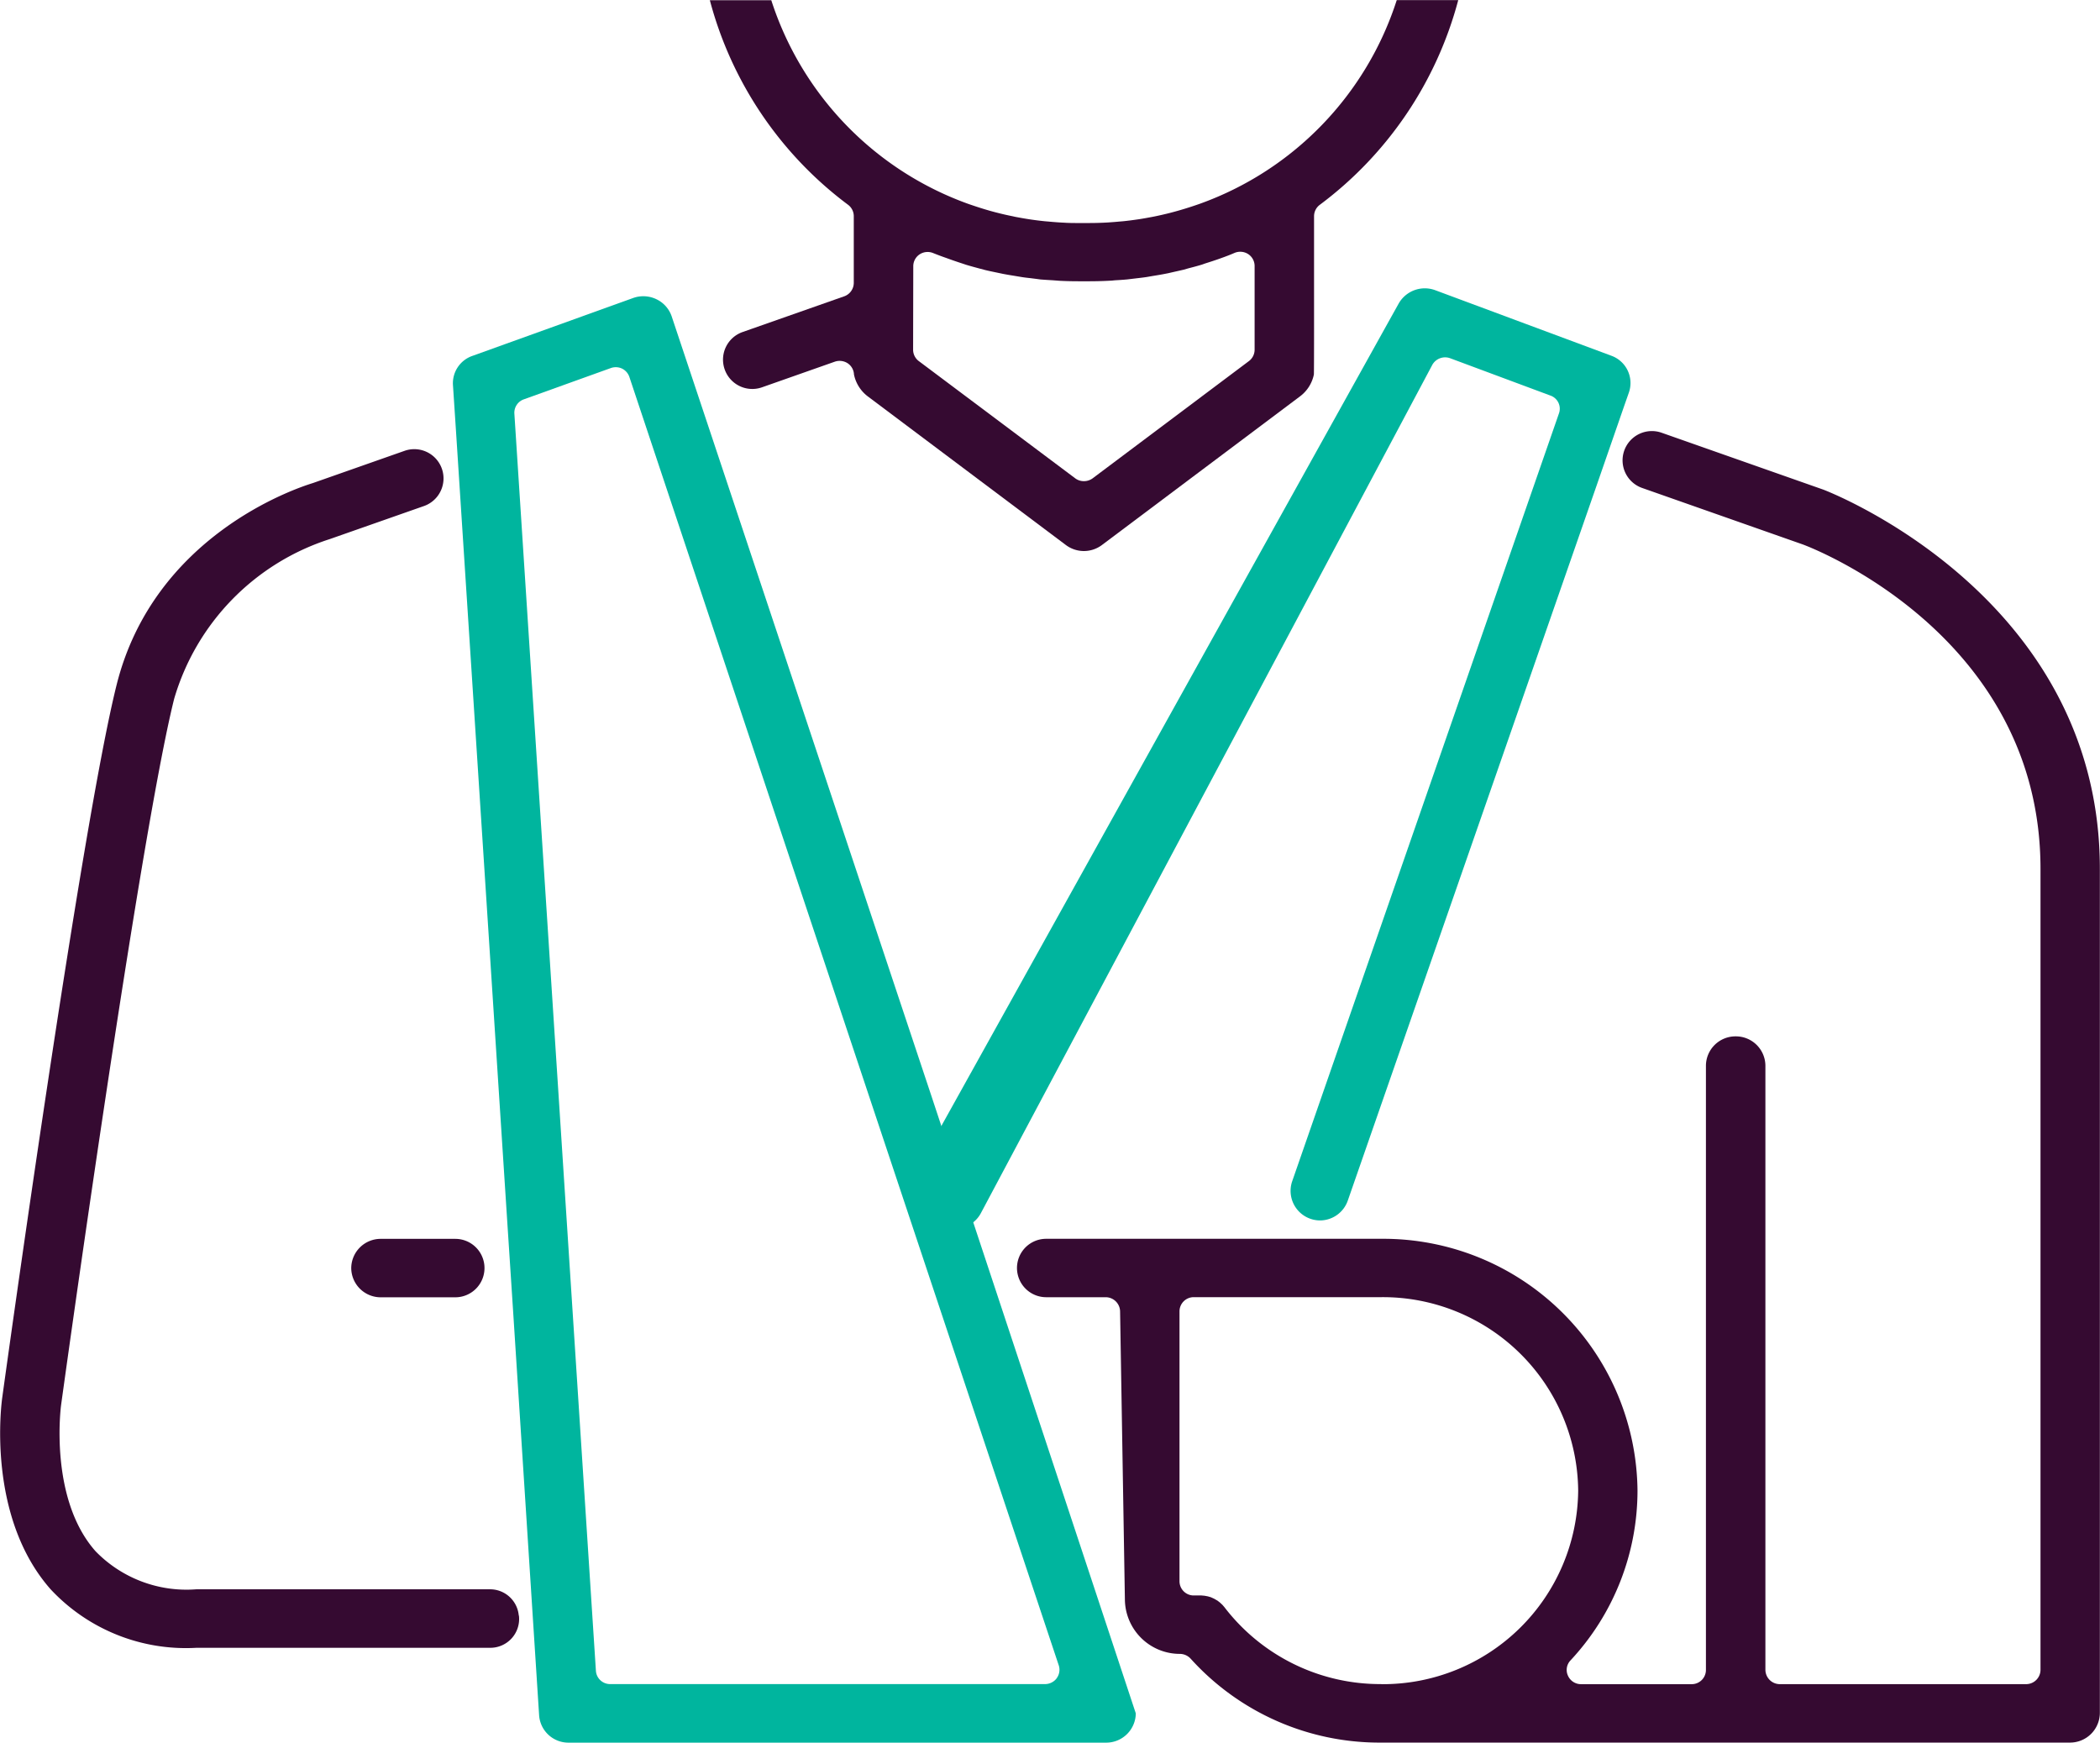
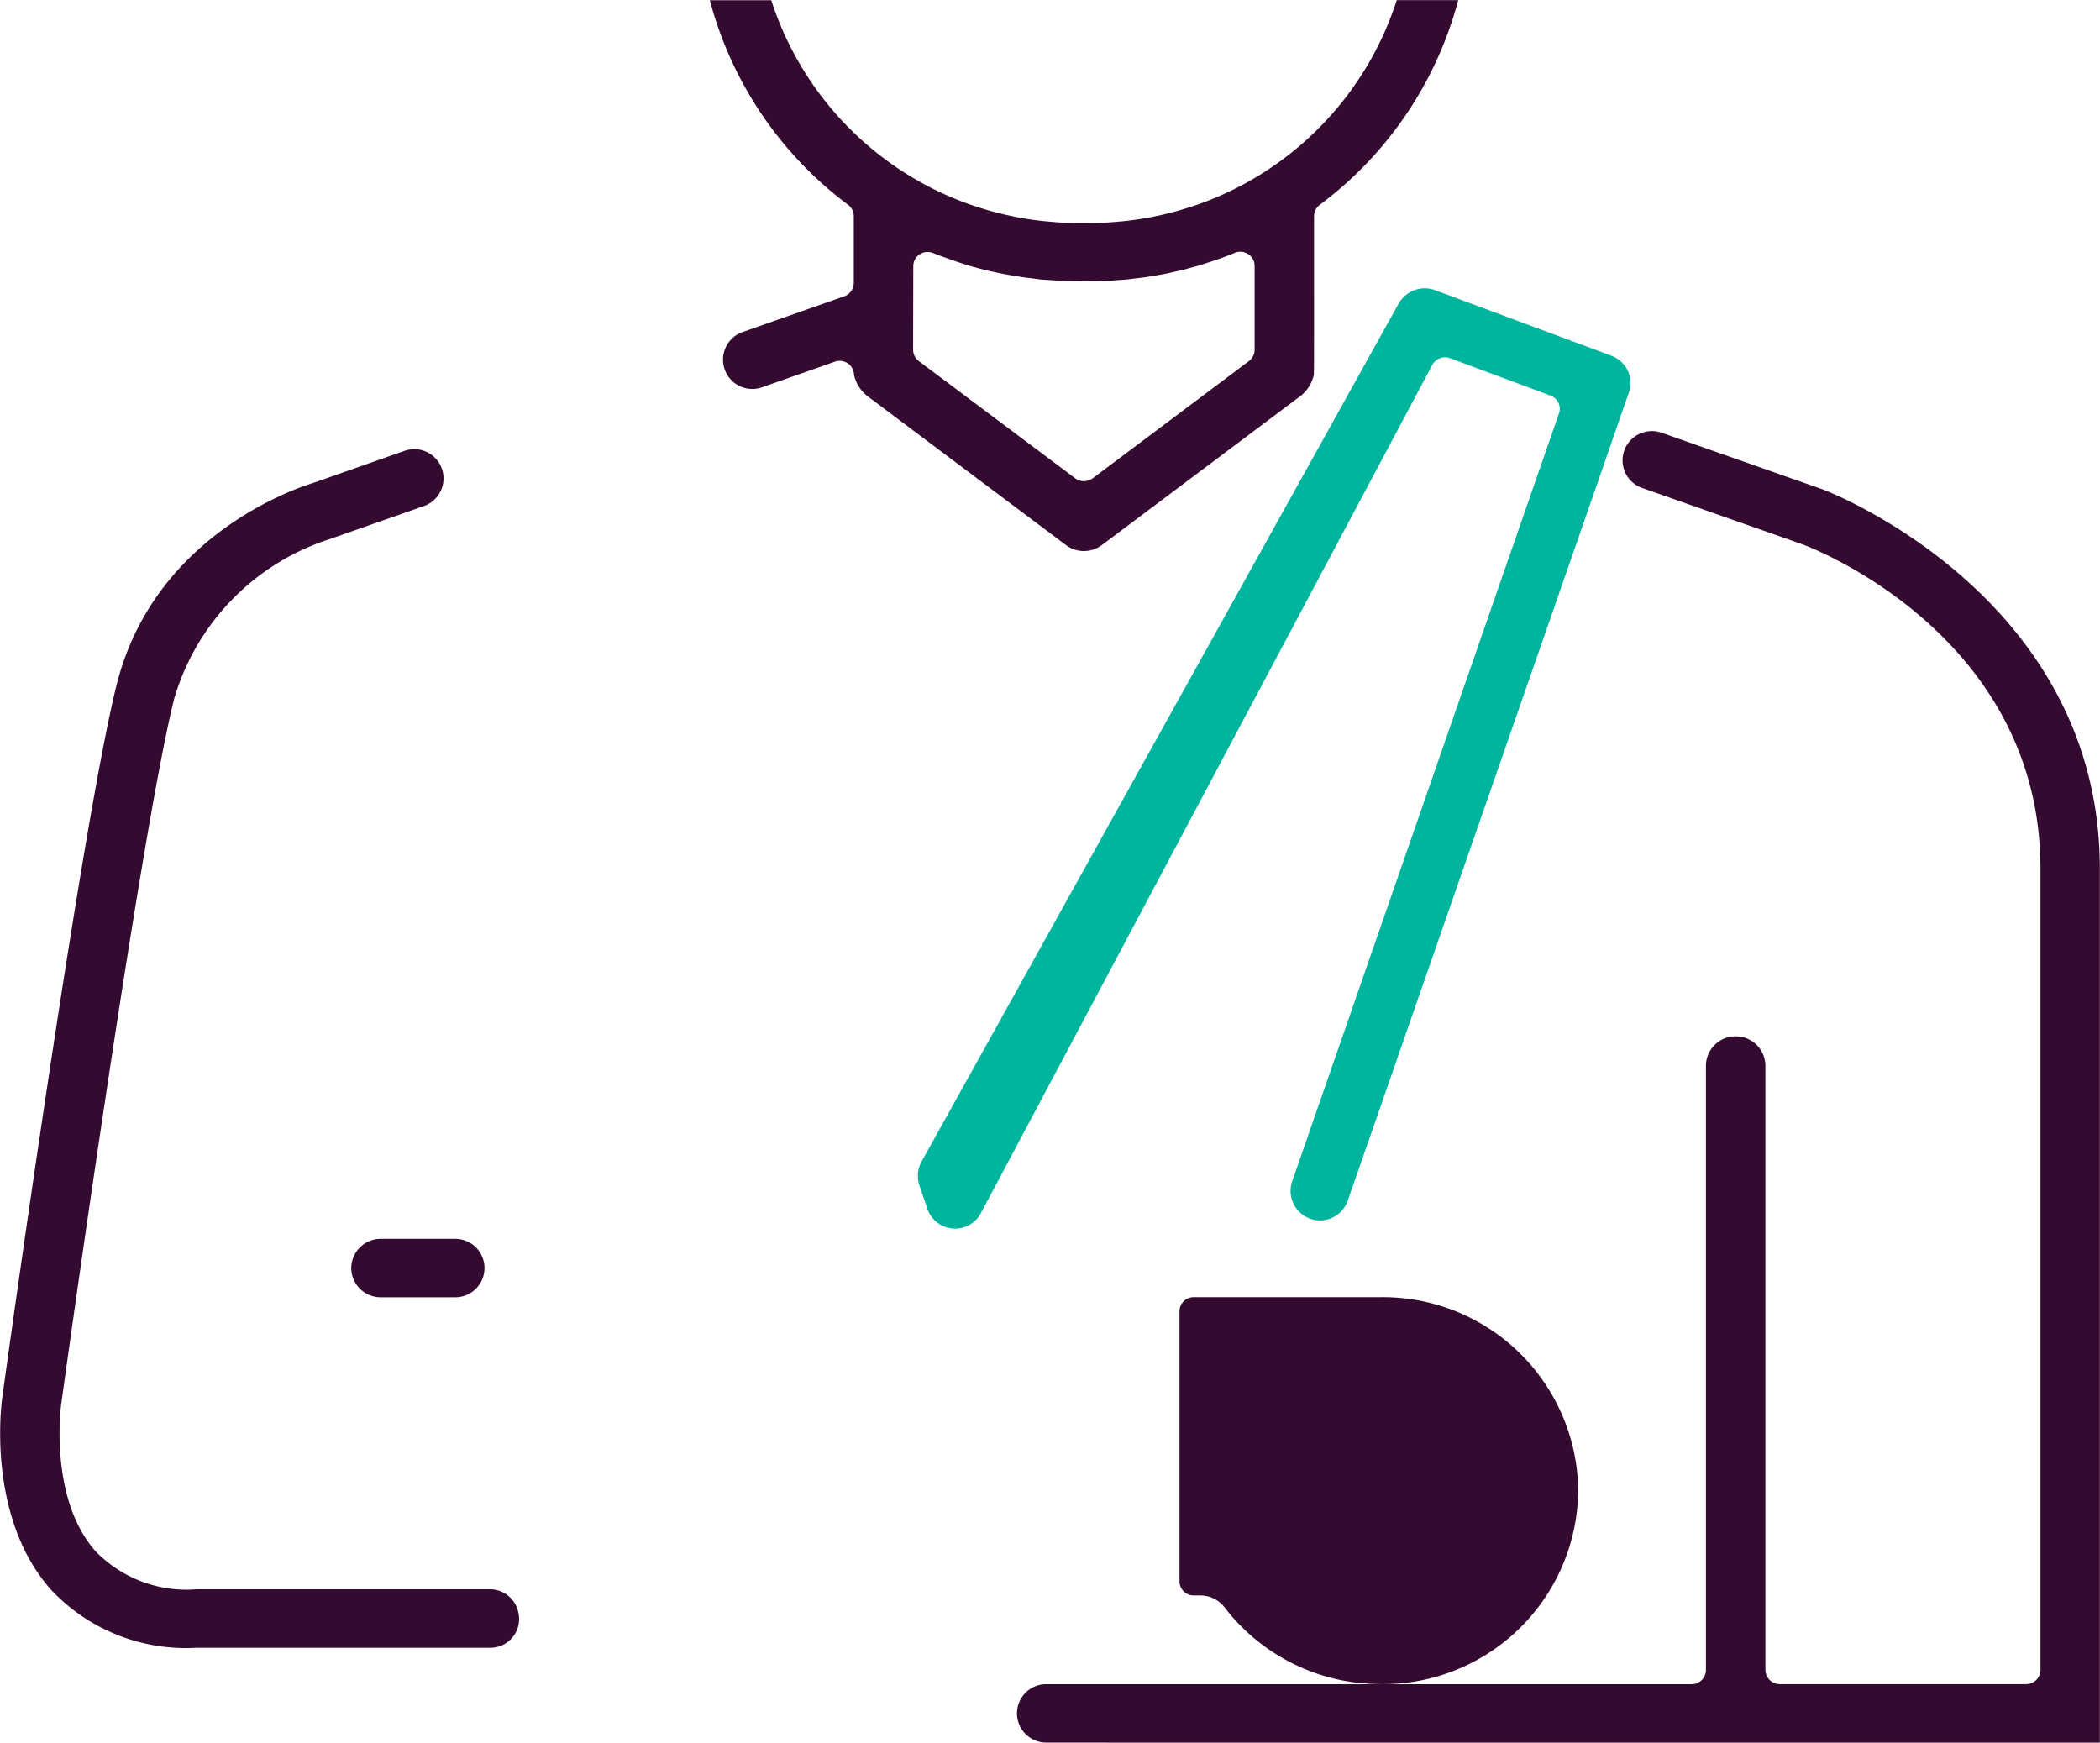
<svg xmlns="http://www.w3.org/2000/svg" width="73.839" height="61.275">
  <path d="M48.57 45.618h-6.6a.5.5 0 00-.5.5v9.489a.5.5 0 00.505.5h.267l.079-.492.031.5.113-.486v.508c.006 0 .091.028.1.028l.121.054.121.07.32-.388-.236.454.367-.346-.282.425.386-.325-.318.4a6.9 6.9 0 005.525 2.709 6.869 6.869 0 006.918-6.8 6.867 6.867 0 00-6.917-6.8zm-9.691 0h-3.077a.508.508 0 00-.409.206.484.484 0 00-.07.447l3.073 9.226a.508.508 0 00.483.342.436.436 0 00.079 0 .5.5 0 00.427-.492v-9.229a.508.508 0 00-.506-.5zm-1.652-28.381a.508.508 0 00.305.1.52.52 0 00.308-.1l5.494-4.122a.505.505 0 00.2-.4V9.769a.5.5 0 00-.225-.416.512.512 0 00-.475-.045 16.11 16.11 0 01-1.045.371l-.106.035c-.163.049-.324.091-.486.133l-.155.045c-.153.036-.3.068-.548.125l-.108.021c-.141.028-.281.051-.422.075l-.1.016-.13.023c-.139.021-.278.036-.5.062l-.172.021c-.146.014-.294.023-.445.032l-.107.01-.118.006c-.225.012-.45.017-.679.017h-.357c-.229 0-.454-.005-.683-.017l-.222-.017c-.147-.009-.3-.018-.444-.03l-.155-.021-.157-.019a6.555 6.555 0 01-.35-.045l-.138-.023-.1-.016a12.347 12.347 0 01-.428-.075l-.2-.042c-.152-.036-.3-.065-.453-.1l-.158-.042c-.162-.045-.323-.086-.484-.136l-.108-.035c-.176-.057-.352-.113-.58-.2-.155-.055-.31-.113-.465-.174a.512.512 0 00-.475.045.5.5 0 00-.223.416v2.943a.5.5 0 00.2.4zm-15.104-3.978a.505.505 0 00-.257-.294.516.516 0 00-.4-.018l-3.059 1.1a.5.5 0 00-.328.5l2.867 44.206a.5.5 0 00.506.466h15.286a.512.512 0 00.411-.206.5.5 0 00.07-.446z" fill="none" />
  <path d="M29.82 7.201a.5.5 0 01.2.4v2.342a.505.505 0 01-.336.476l-3.574 1.256a1.029 1.029 0 00-.639 1.284 1.029 1.029 0 001.323.659l2.557-.9a.52.52 0 01.445.049.5.5 0 01.231.4 1.289 1.289 0 00.5.781l6.951 5.216a1.056 1.056 0 001.267 0l6.953-5.218a1.281 1.281 0 00.5-.779c.009-.164.006-3.007.006-3.22V7.603a.5.5 0 01.2-.4 13.2 13.2 0 004.87-7.2h-2.162a11.272 11.272 0 01-6.921 7.161c-.357.126-.709.234-1.068.326-.167.042-.332.08-.5.115l-.106.021c-.151.028-.3.056-.454.08-.238.035-.408.057-.582.074l-.12.01c-.134.013-.268.023-.4.032l-.148.008c-.174.008-.345.012-.52.012h-.359c-.174 0-.348 0-.52-.012l-.15-.008c-.134-.009-.27-.019-.4-.032l-.12-.01q-.257-.026-.515-.064c-.221-.033-.372-.062-.519-.089l-.118-.026a9.711 9.711 0 01-.486-.11c-.36-.089-.709-.2-1.052-.319A11.285 11.285 0 0127.119.007h-2.16a13.179 13.179 0 004.861 7.194zm2.292 2.158a.5.5 0 01.224-.416.513.513 0 01.474-.045c.156.062.311.121.466.174.228.084.4.141.58.2l.108.036c.159.049.322.092.484.136l.158.042c.149.038.3.068.453.1l.2.042c.144.028.284.051.428.074l.1.017.139.023c.115.019.232.03.35.044l.157.02.155.021c.146.011.3.021.444.029l.221.017c.231.012.456.017.685.017h.357q.341 0 .679-.017l.117-.006.108-.011c.15-.008.3-.018.445-.032l.172-.021c.221-.026.359-.041.5-.062l.132-.023.1-.017c.142-.023.282-.046.423-.074l.108-.021c.244-.057.395-.089.547-.125l.155-.045c.163-.042.324-.084.487-.134l.1-.036c.18-.057.354-.113.53-.176.208-.074.364-.134.516-.2a.516.516 0 01.475.045.5.5 0 01.225.416v2.945a.5.5 0 01-.2.4l-5.494 4.122a.514.514 0 01-.308.1.5.5 0 01-.306-.1l-5.5-4.122a.5.5 0 01-.2-.4zM12.35 44.588a1.036 1.036 0 001.042 1.027h2.617a1.028 1.028 0 001.022-1.126 1.027 1.027 0 00-1.022-.929h-2.617a1.035 1.035 0 00-1.042 1.028z" fill="#350a31" />
-   <path d="M18.956 60.309a1.032 1.032 0 001.03.965h18.9a1.04 1.04 0 001.05-1.03l-7.2-21.75-7.824-23.487-.967-2.9-.329-.987a1.038 1.038 0 00-.538-.6 1.063 1.063 0 00-.815-.042l-5.665 2.04a1.017 1.017 0 00-.671 1.025l.1 1.515.205 3.167 1.609 24.808.2 3.06zm18.2-1.3a.513.513 0 01-.411.206H21.459a.5.5 0 01-.506-.466l-2.867-44.206a.5.5 0 01.328-.5l3.059-1.1a.517.517 0 01.4.018.509.509 0 01.257.294l15.1 45.309a.5.5 0 01-.078.448z" fill="#00b59e" />
  <path d="M48.57 45.617h-6.6a.5.5 0 00-.5.5v9.489a.5.5 0 00.505.5h.267l.11.01.113.021c.006 0 .091.028.1.028l.121.054.121.07.085.066.085.079.068.078a6.9 6.9 0 005.525 2.709 6.869 6.869 0 006.918-6.8 6.867 6.867 0 00-6.918-6.804z" fill="none" />
  <path d="M56.665 12.511l-6.2-2.307a1.056 1.056 0 00-1.29.477l-.39.7-16.384 29.465a1.032 1.032 0 00-.074.831l.282.829a1.028 1.028 0 001.88.15l15.877-29.835a.517.517 0 01.623-.225l3.527 1.313a.489.489 0 01.3.624l-9.38 27a1.039 1.039 0 001 1.379 1.039 1.039 0 00.955-.7l8.732-25.094 1-2.886.153-.436a1.019 1.019 0 00-.611-1.285z" fill="#00b59e" />
-   <path d="M64.108 17.215l-5.685-2a1.031 1.031 0 00-1.317.642 1.029 1.029 0 00.633 1.3l5.654 1.988c.35.13 8.354 3.21 8.354 11.407v28.159a.506.506 0 01-.506.506h-8.662a.507.507 0 01-.505-.506V37.467a1.038 1.038 0 00-1.045-1.027 1.038 1.038 0 00-1.046 1.027v21.251a.5.5 0 01-.5.5h-3.89a.5.5 0 01-.462-.3.484.484 0 01.089-.535 8.752 8.752 0 002.357-5.971 8.94 8.94 0 00-9.008-8.854H36.786a1.026 1.026 0 00-.978 1.34 1.027 1.027 0 00.978.714h2.091a.508.508 0 01.507.507l.169 10.134a1.932 1.932 0 001.932 1.9.52.52 0 01.385.174 8.94 8.94 0 006.7 2.945h24.219a1.049 1.049 0 001.045-1.046V30.555c.005-9.68-9.726-13.34-9.726-13.34zm-15.535 42a6.9 6.9 0 01-5.525-2.71l-.068-.078-.085-.079-.085-.066-.122-.07-.12-.054c-.007 0-.092-.026-.1-.028l-.113-.021-.11-.01h-.267a.5.5 0 01-.505-.5V46.11a.5.5 0 01.5-.5h6.6a6.867 6.867 0 016.918 6.8 6.869 6.869 0 01-6.918 6.808zm-30.334-2.424a1.012 1.012 0 00-1.008-.909H6.9a4.454 4.454 0 01-3.539-1.337c-1.645-1.852-1.219-5.1-1.214-5.132.025-.195 2.756-19.955 3.976-24.839a8.36 8.36 0 015.473-5.619l3.311-1.162a1.029 1.029 0 00.686-.909 1.028 1.028 0 00-1.368-1.032l-3.226 1.134c-.586.18-5.588 1.838-6.9 7.1C2.856 29.056.193 48.309.081 49.127c-.026.174-.573 4.18 1.7 6.756a6.505 6.505 0 005.125 2.056H17.24a1.013 1.013 0 001.008-1.116z" fill="#350a31" />
+   <path d="M64.108 17.215l-5.685-2a1.031 1.031 0 00-1.317.642 1.029 1.029 0 00.633 1.3l5.654 1.988c.35.13 8.354 3.21 8.354 11.407v28.159a.506.506 0 01-.506.506h-8.662a.507.507 0 01-.505-.506V37.467a1.038 1.038 0 00-1.045-1.027 1.038 1.038 0 00-1.046 1.027v21.251a.5.5 0 01-.5.5h-3.89H36.786a1.026 1.026 0 00-.978 1.34 1.027 1.027 0 00.978.714h2.091a.508.508 0 01.507.507l.169 10.134a1.932 1.932 0 001.932 1.9.52.52 0 01.385.174 8.94 8.94 0 006.7 2.945h24.219a1.049 1.049 0 001.045-1.046V30.555c.005-9.68-9.726-13.34-9.726-13.34zm-15.535 42a6.9 6.9 0 01-5.525-2.71l-.068-.078-.085-.079-.085-.066-.122-.07-.12-.054c-.007 0-.092-.026-.1-.028l-.113-.021-.11-.01h-.267a.5.5 0 01-.505-.5V46.11a.5.5 0 01.5-.5h6.6a6.867 6.867 0 016.918 6.8 6.869 6.869 0 01-6.918 6.808zm-30.334-2.424a1.012 1.012 0 00-1.008-.909H6.9a4.454 4.454 0 01-3.539-1.337c-1.645-1.852-1.219-5.1-1.214-5.132.025-.195 2.756-19.955 3.976-24.839a8.36 8.36 0 015.473-5.619l3.311-1.162a1.029 1.029 0 00.686-.909 1.028 1.028 0 00-1.368-1.032l-3.226 1.134c-.586.18-5.588 1.838-6.9 7.1C2.856 29.056.193 48.309.081 49.127c-.026.174-.573 4.18 1.7 6.756a6.505 6.505 0 005.125 2.056H17.24a1.013 1.013 0 001.008-1.116z" fill="#350a31" />
</svg>